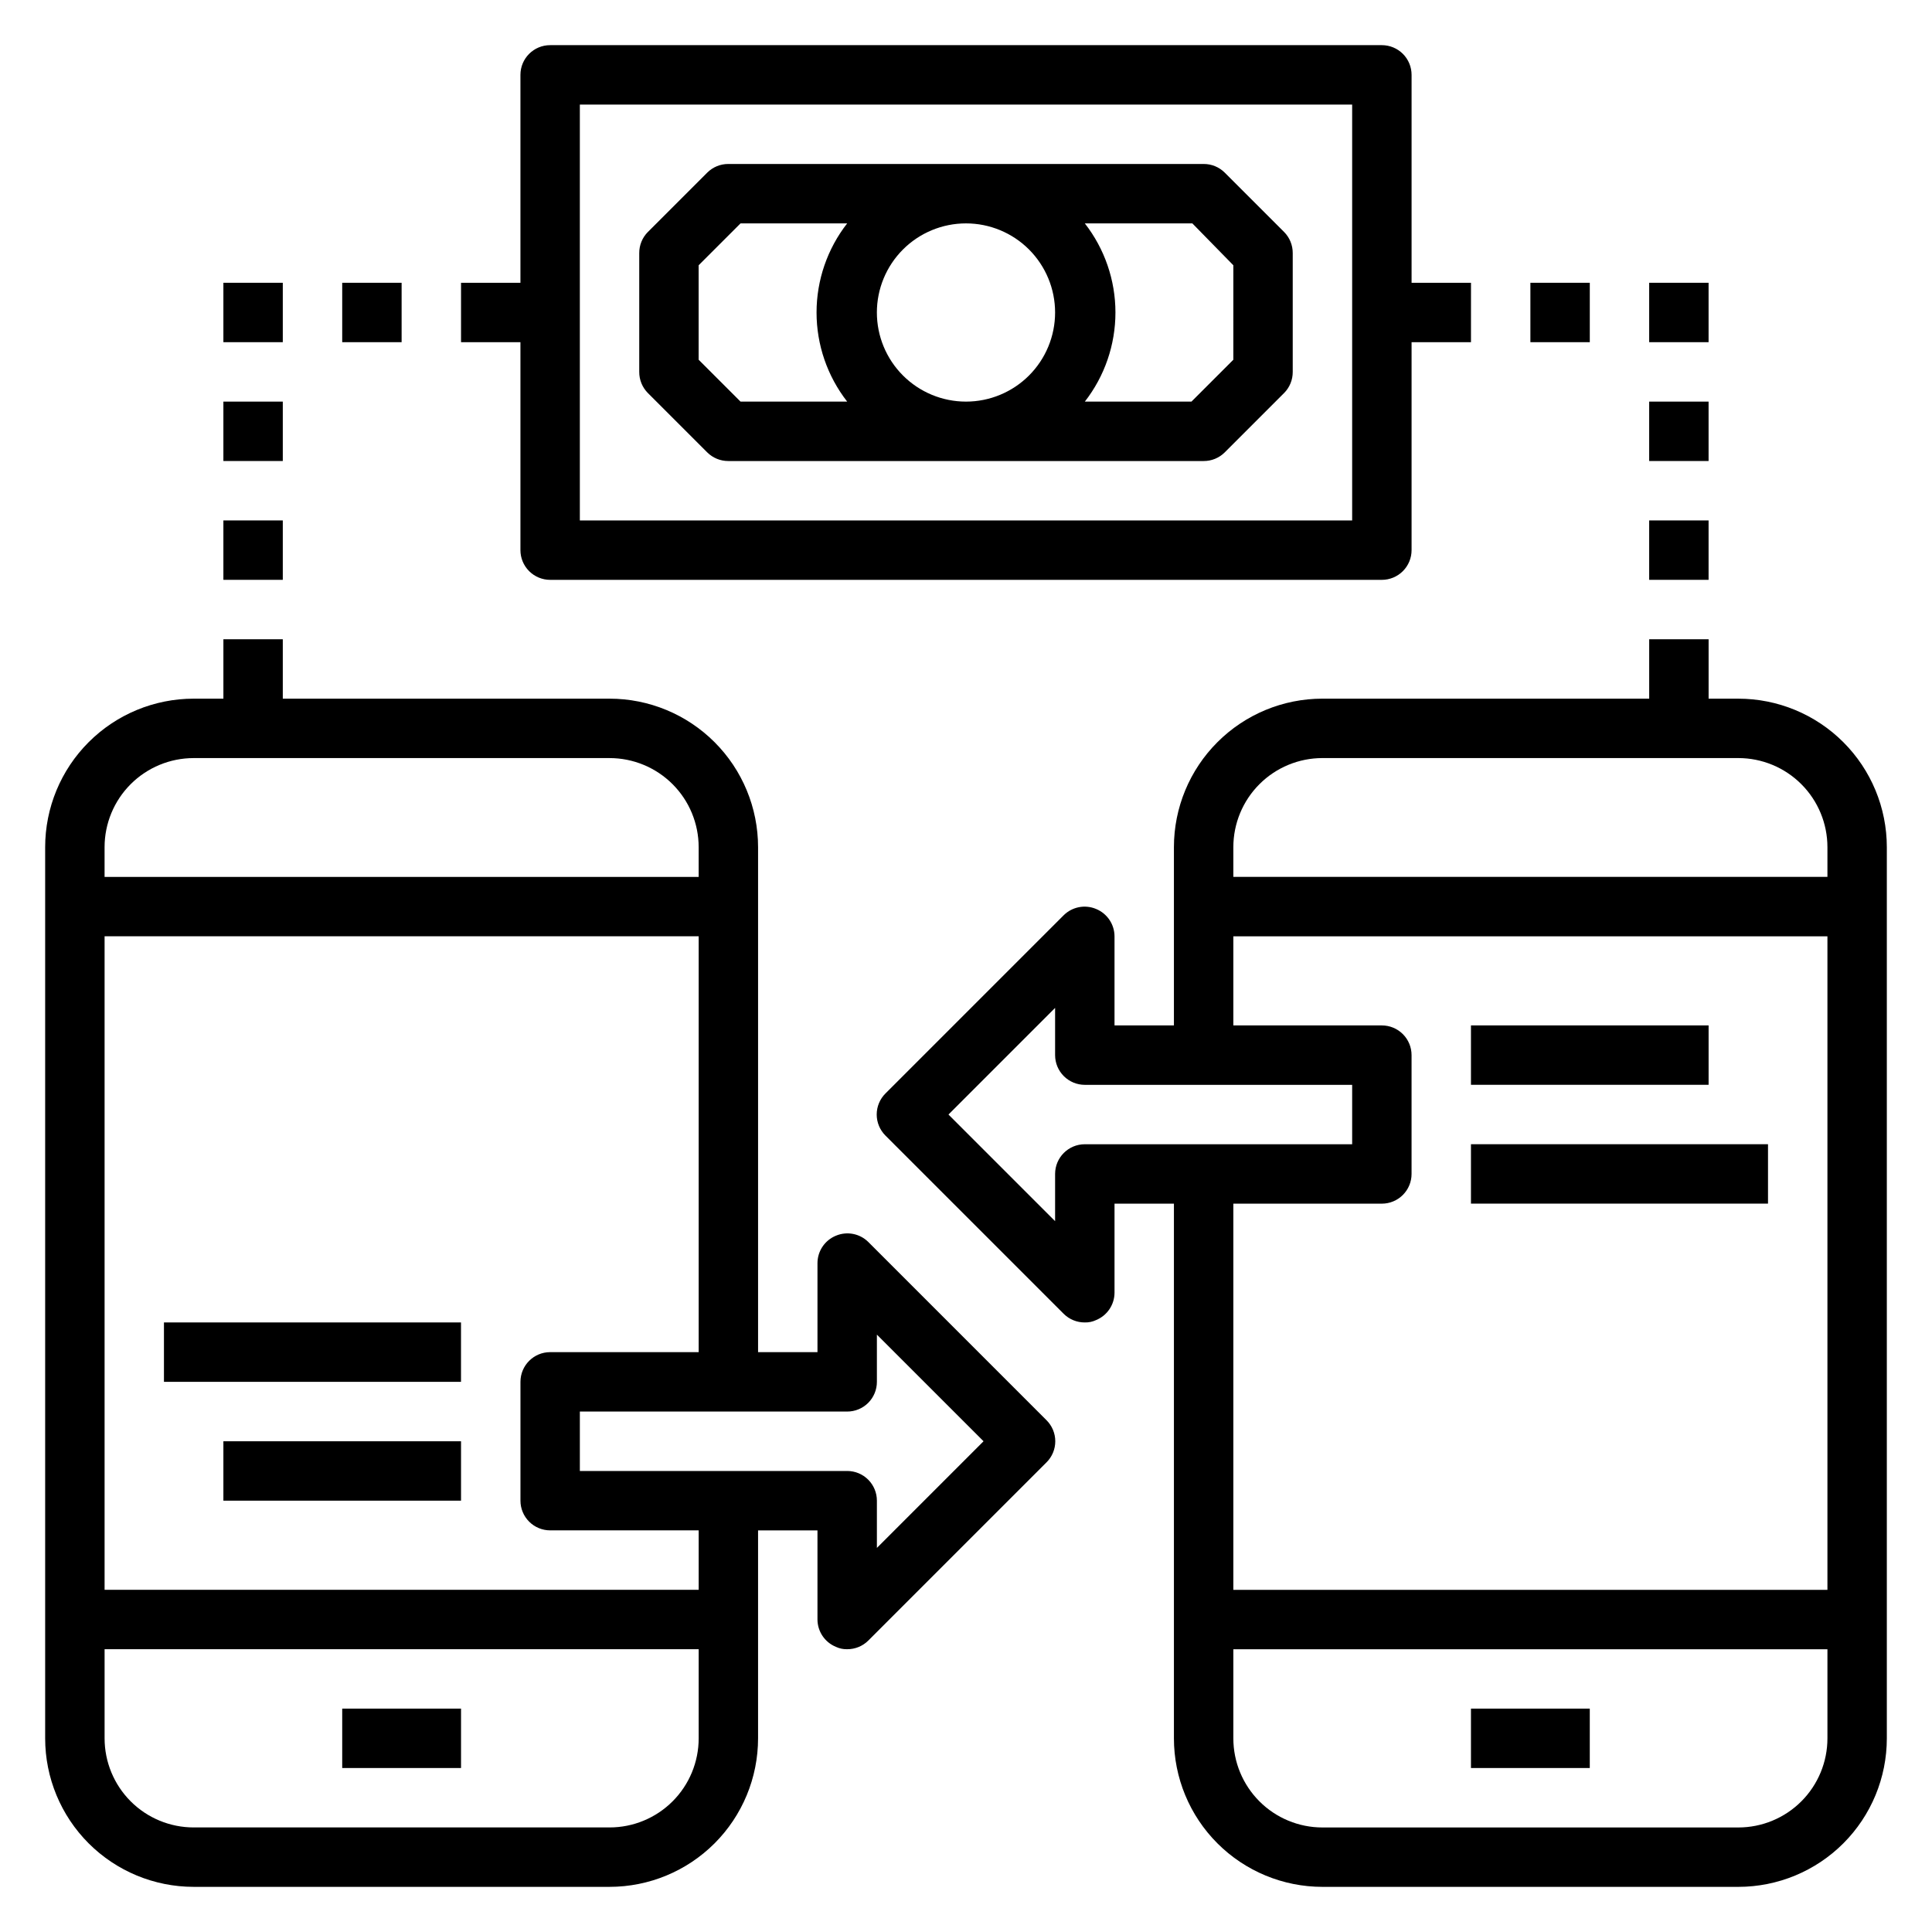
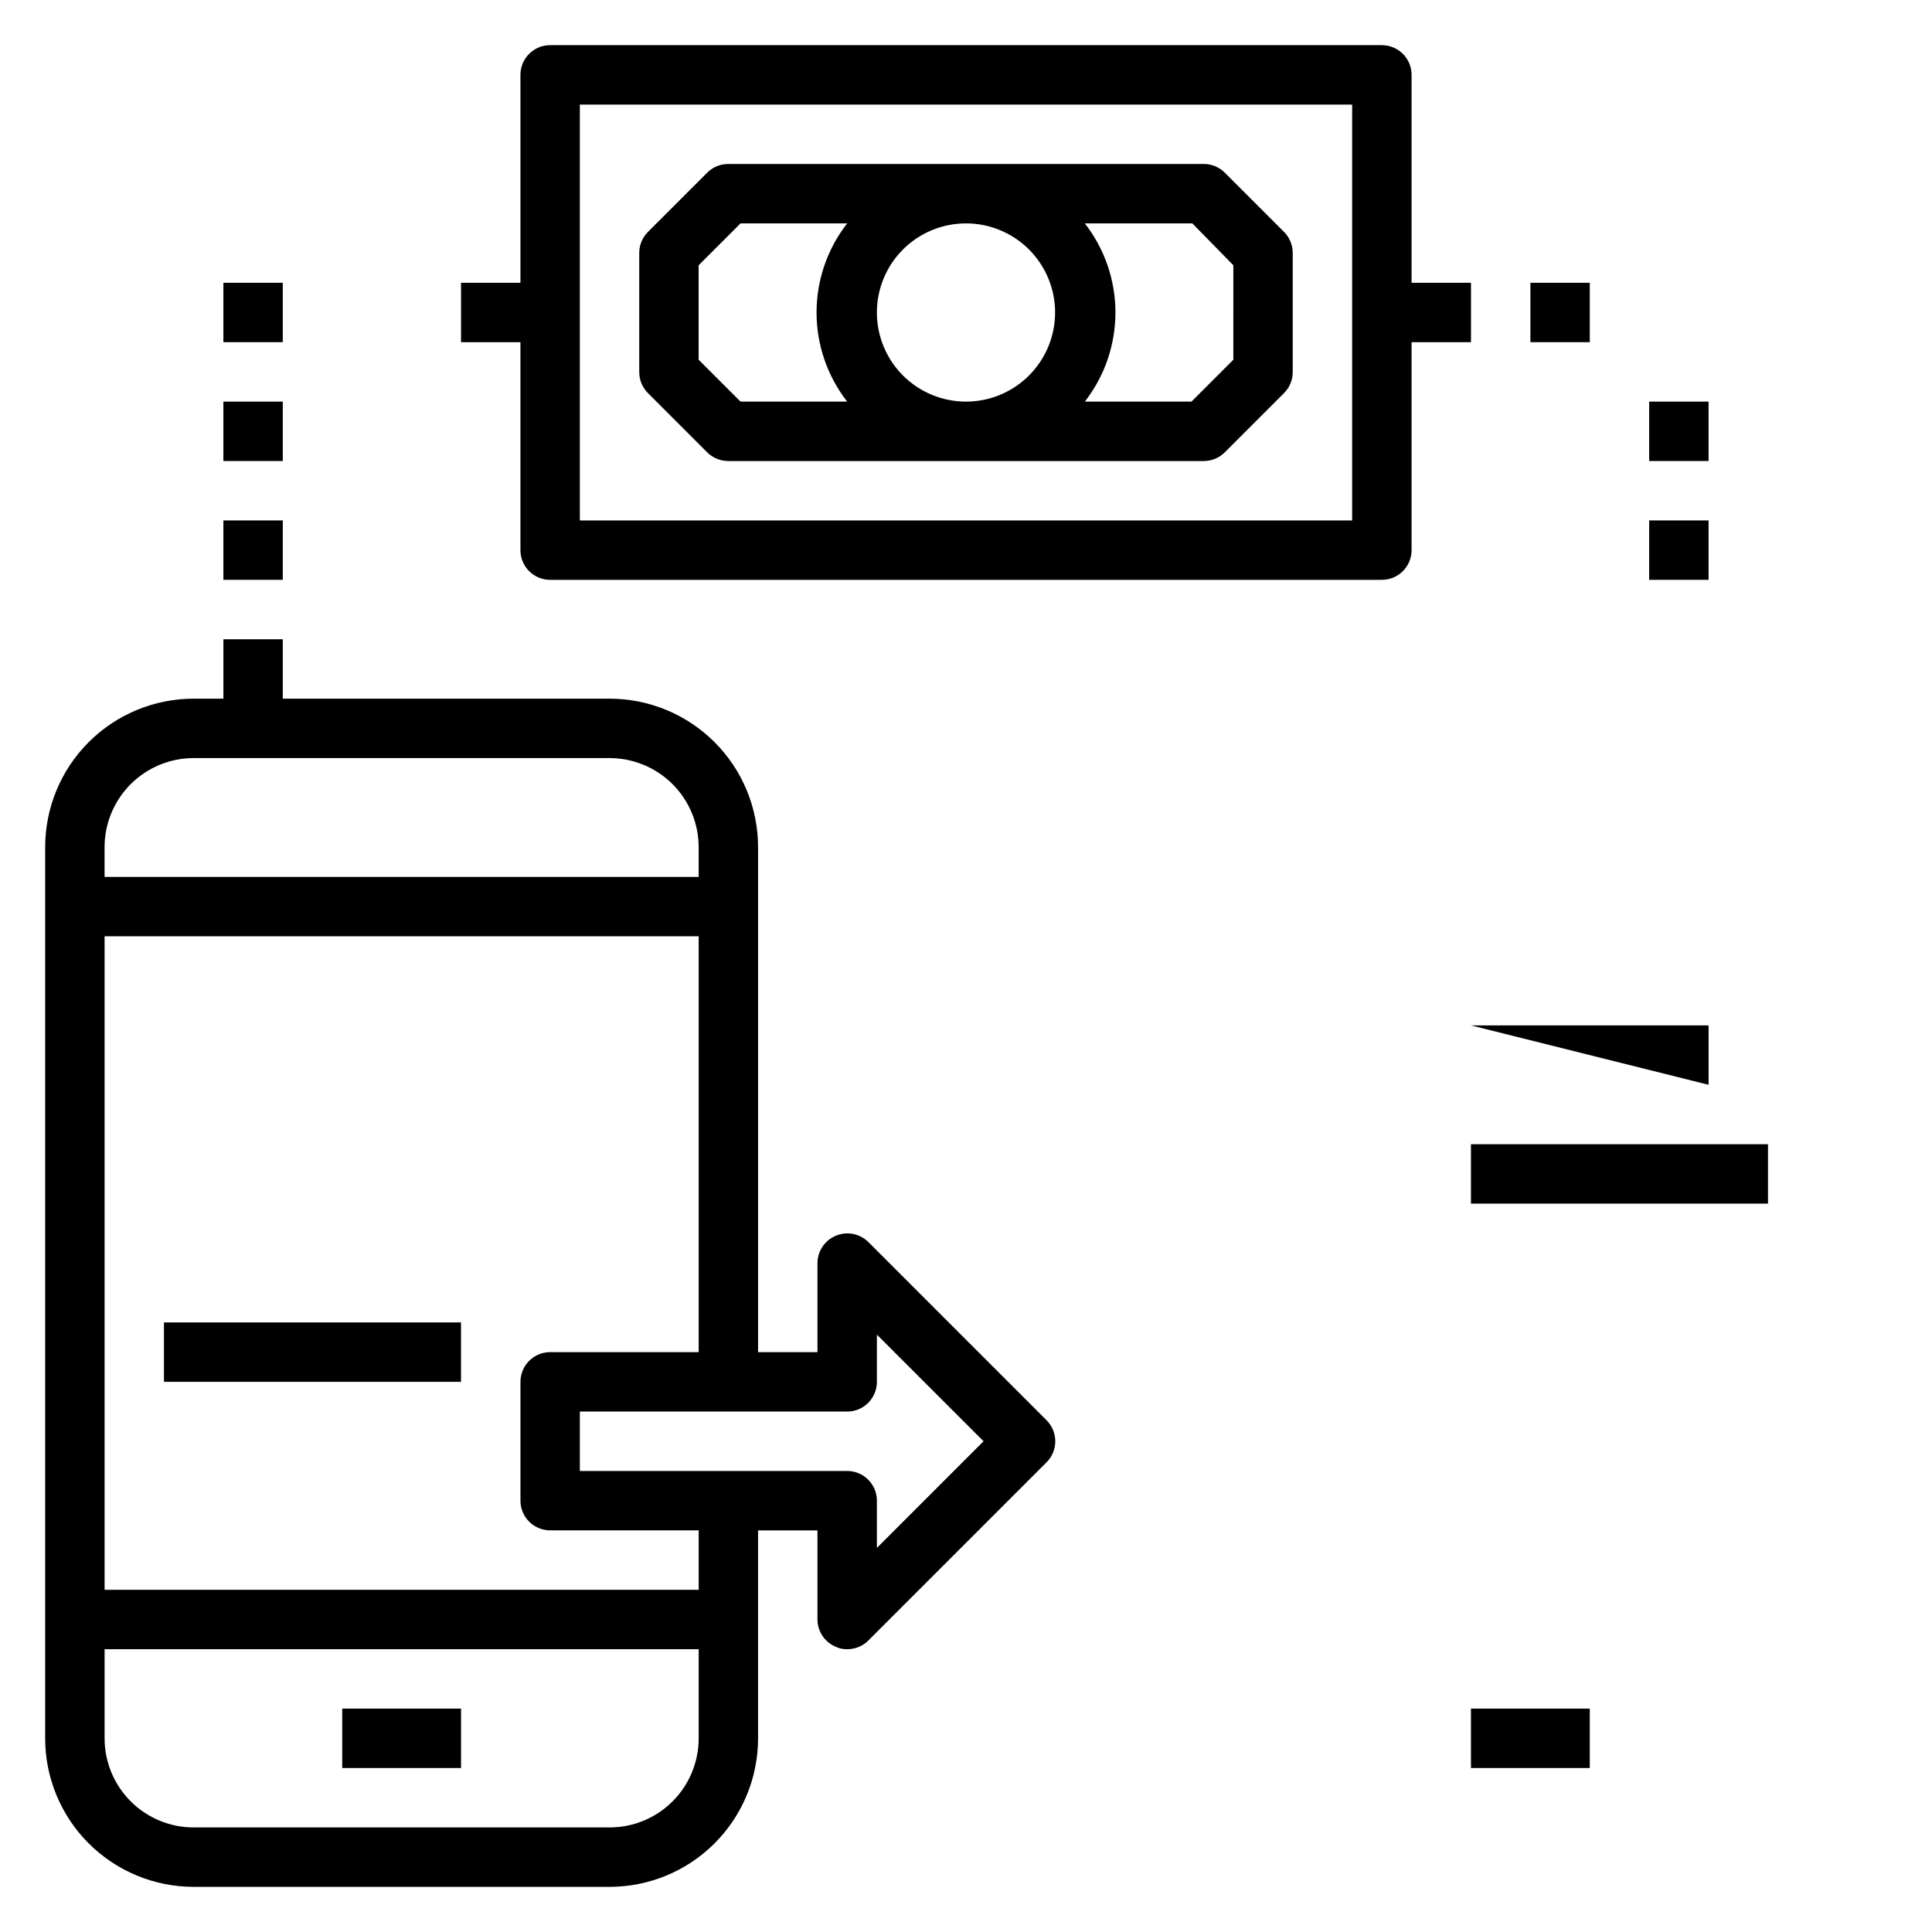
<svg xmlns="http://www.w3.org/2000/svg" fill="#000000" width="800px" height="800px" version="1.1" viewBox="144 144 512 512">
  <g>
    <path d="m234.69 596.8h31.488v15.742h-31.488z" />
-     <path d="m604.67 329.15h-7.871v-15.742h-15.746v15.742h-86.594c-10.438 0-20.449 4.148-27.828 11.531-7.383 7.379-11.531 17.391-11.531 27.832v47.23h-15.742v-23.617c-0.016-3.176-1.941-6.031-4.883-7.242-2.93-1.23-6.316-0.578-8.578 1.656l-47.23 47.23h-0.004c-1.488 1.477-2.328 3.488-2.328 5.59 0 2.098 0.84 4.109 2.328 5.59l47.23 47.23h0.004c1.484 1.473 3.496 2.297 5.59 2.281 1.031 0.027 2.055-0.188 2.988-0.629 2.941-1.207 4.867-4.062 4.883-7.242v-23.613h15.742v141.7c0 10.438 4.148 20.449 11.531 27.832 7.379 7.379 17.391 11.527 27.828 11.527h110.21c10.438 0 20.449-4.148 27.832-11.527 7.379-7.383 11.527-17.395 11.527-27.832v-236.16c0-10.441-4.148-20.453-11.527-27.832-7.383-7.383-17.395-11.531-27.832-11.531zm-110.21 15.746h110.21c6.262 0 12.27 2.488 16.699 6.918 4.43 4.426 6.918 10.434 6.918 16.699v7.871h-157.44v-7.871c0-6.266 2.488-12.273 6.918-16.699 4.426-4.43 10.434-6.918 16.695-6.918zm-62.973 102.34c-4.348 0-7.875 3.523-7.875 7.871v12.516l-28.258-28.258 28.258-28.262v12.516c0 2.09 0.832 4.09 2.309 5.566 1.477 1.477 3.477 2.309 5.566 2.309h70.848v15.742zm78.719 15.742v0.004c2.086 0 4.09-0.832 5.566-2.309 1.477-1.477 2.305-3.477 2.305-5.566v-31.488c0-2.086-0.828-4.09-2.305-5.566-1.477-1.477-3.481-2.305-5.566-2.305h-39.359v-23.617h157.44v173.19h-157.44v-102.34zm94.465 165.32h-110.21c-6.262 0-12.27-2.488-16.695-6.918-4.43-4.43-6.918-10.438-6.918-16.699v-23.617h157.44v23.617c0 6.262-2.488 12.27-6.918 16.699-4.43 4.43-10.438 6.918-16.699 6.918z" />
    <path d="m533.82 596.8h31.488v15.742h-31.488z" />
    <path d="m374.1 473.13c-2.262-2.234-5.648-2.887-8.578-1.652-2.941 1.207-4.867 4.062-4.883 7.242v23.617h-15.742v-133.82c0-10.441-4.148-20.453-11.527-27.832-7.383-7.383-17.395-11.531-27.832-11.531h-86.594v-15.742h-15.742v15.742h-7.875c-10.438 0-20.449 4.148-27.832 11.531-7.379 7.379-11.527 17.391-11.527 27.832v236.16c0 10.438 4.148 20.449 11.527 27.832 7.383 7.379 17.395 11.527 27.832 11.527h110.21c10.438 0 20.449-4.148 27.832-11.527 7.379-7.383 11.527-17.395 11.527-27.832v-55.105h15.742v23.617c0.016 3.176 1.941 6.035 4.883 7.242 0.934 0.441 1.957 0.656 2.992 0.629 2.09 0.012 4.102-0.809 5.586-2.281l47.234-47.234c1.488-1.477 2.328-3.488 2.328-5.59 0-2.098-0.84-4.109-2.328-5.586zm-178.77-128.23h110.21c6.262 0 12.27 2.488 16.699 6.918 4.43 4.426 6.914 10.434 6.914 16.699v7.871h-157.44v-7.871c0-6.266 2.488-12.273 6.914-16.699 4.43-4.43 10.438-6.918 16.699-6.918zm110.21 283.39h-110.21c-6.262 0-12.27-2.488-16.699-6.918-4.426-4.43-6.914-10.438-6.914-16.699v-23.617h157.44v23.617c0 6.262-2.484 12.27-6.914 16.699-4.43 4.43-10.438 6.918-16.699 6.918zm23.617-62.977h-157.44v-173.19h157.44v110.21h-39.359c-4.348 0-7.871 3.523-7.871 7.871v31.488c0 2.086 0.828 4.09 2.305 5.566 1.477 1.477 3.481 2.305 5.566 2.305h39.359zm47.23-11.098v-12.52c0-2.09-0.828-4.09-2.305-5.566-1.477-1.477-3.481-2.305-5.566-2.305h-70.848v-15.746h70.848c2.086 0 4.09-0.828 5.566-2.305 1.477-1.477 2.305-3.481 2.305-5.566v-12.516l28.262 28.258z" />
-     <path d="m533.82 415.74h62.977v15.742h-62.977z" />
+     <path d="m533.82 415.74h62.977v15.742z" />
    <path d="m533.82 447.23h78.719v15.742h-78.719z" />
-     <path d="m203.2 525.95h62.977v15.742h-62.977z" />
    <path d="m187.45 494.46h78.719v15.742h-78.719z" />
    <path d="m281.92 289.79c0 2.09 0.828 4.09 2.305 5.566 1.477 1.477 3.481 2.309 5.566 2.309h220.42c2.086 0 4.09-0.832 5.566-2.309 1.477-1.477 2.305-3.477 2.305-5.566v-55.102h15.742l0.004-15.746h-15.746v-55.105c0-2.086-0.828-4.09-2.305-5.566-1.477-1.473-3.481-2.305-5.566-2.305h-220.42c-4.348 0-7.871 3.523-7.871 7.871v55.105h-15.742v15.742h15.742zm15.746-118.08h204.67v110.21h-204.67z" />
    <path d="m468.56 189.74c-1.484-1.477-3.496-2.297-5.586-2.285h-125.95c-2.094-0.012-4.106 0.809-5.59 2.285l-15.742 15.742h-0.004c-1.473 1.484-2.293 3.496-2.281 5.59v31.488c-0.012 2.094 0.809 4.102 2.281 5.59l15.742 15.742h0.004c1.484 1.473 3.496 2.297 5.59 2.285h125.95c2.09 0.012 4.102-0.812 5.586-2.285l15.742-15.742h0.004c1.473-1.488 2.293-3.496 2.281-5.59v-31.488c0.012-2.094-0.809-4.106-2.281-5.59zm-44.949 37.074c0 6.266-2.488 12.273-6.914 16.699-4.43 4.43-10.438 6.918-16.699 6.918-6.266 0-12.273-2.488-16.699-6.918-4.43-4.426-6.918-10.434-6.918-16.699 0-6.262 2.488-12.27 6.918-16.699 4.426-4.426 10.434-6.914 16.699-6.914 6.262 0 12.27 2.488 16.699 6.914 4.426 4.43 6.914 10.438 6.914 16.699zm-94.465 12.52v-25.035l11.102-11.098h28.262c-5.262 6.746-8.117 15.059-8.117 23.613 0 8.559 2.856 16.867 8.117 23.617h-28.262zm141.7 0-11.098 11.098h-28.258c5.258-6.75 8.113-15.059 8.113-23.617 0-8.555-2.856-16.867-8.113-23.613h28.496l10.863 11.098z" />
    <path d="m203.2 281.92h15.742v15.742h-15.742z" />
    <path d="m203.2 250.43h15.742v15.742h-15.742z" />
    <path d="m203.2 218.94h15.742v15.742h-15.742z" />
-     <path d="m234.69 218.94h15.742v15.742h-15.742z" />
    <path d="m581.05 281.92h15.742v15.742h-15.742z" />
    <path d="m581.05 250.43h15.742v15.742h-15.742z" />
-     <path d="m581.05 218.94h15.742v15.742h-15.742z" />
    <path d="m549.57 218.94h15.742v15.742h-15.742z" />
  </g>
</svg>